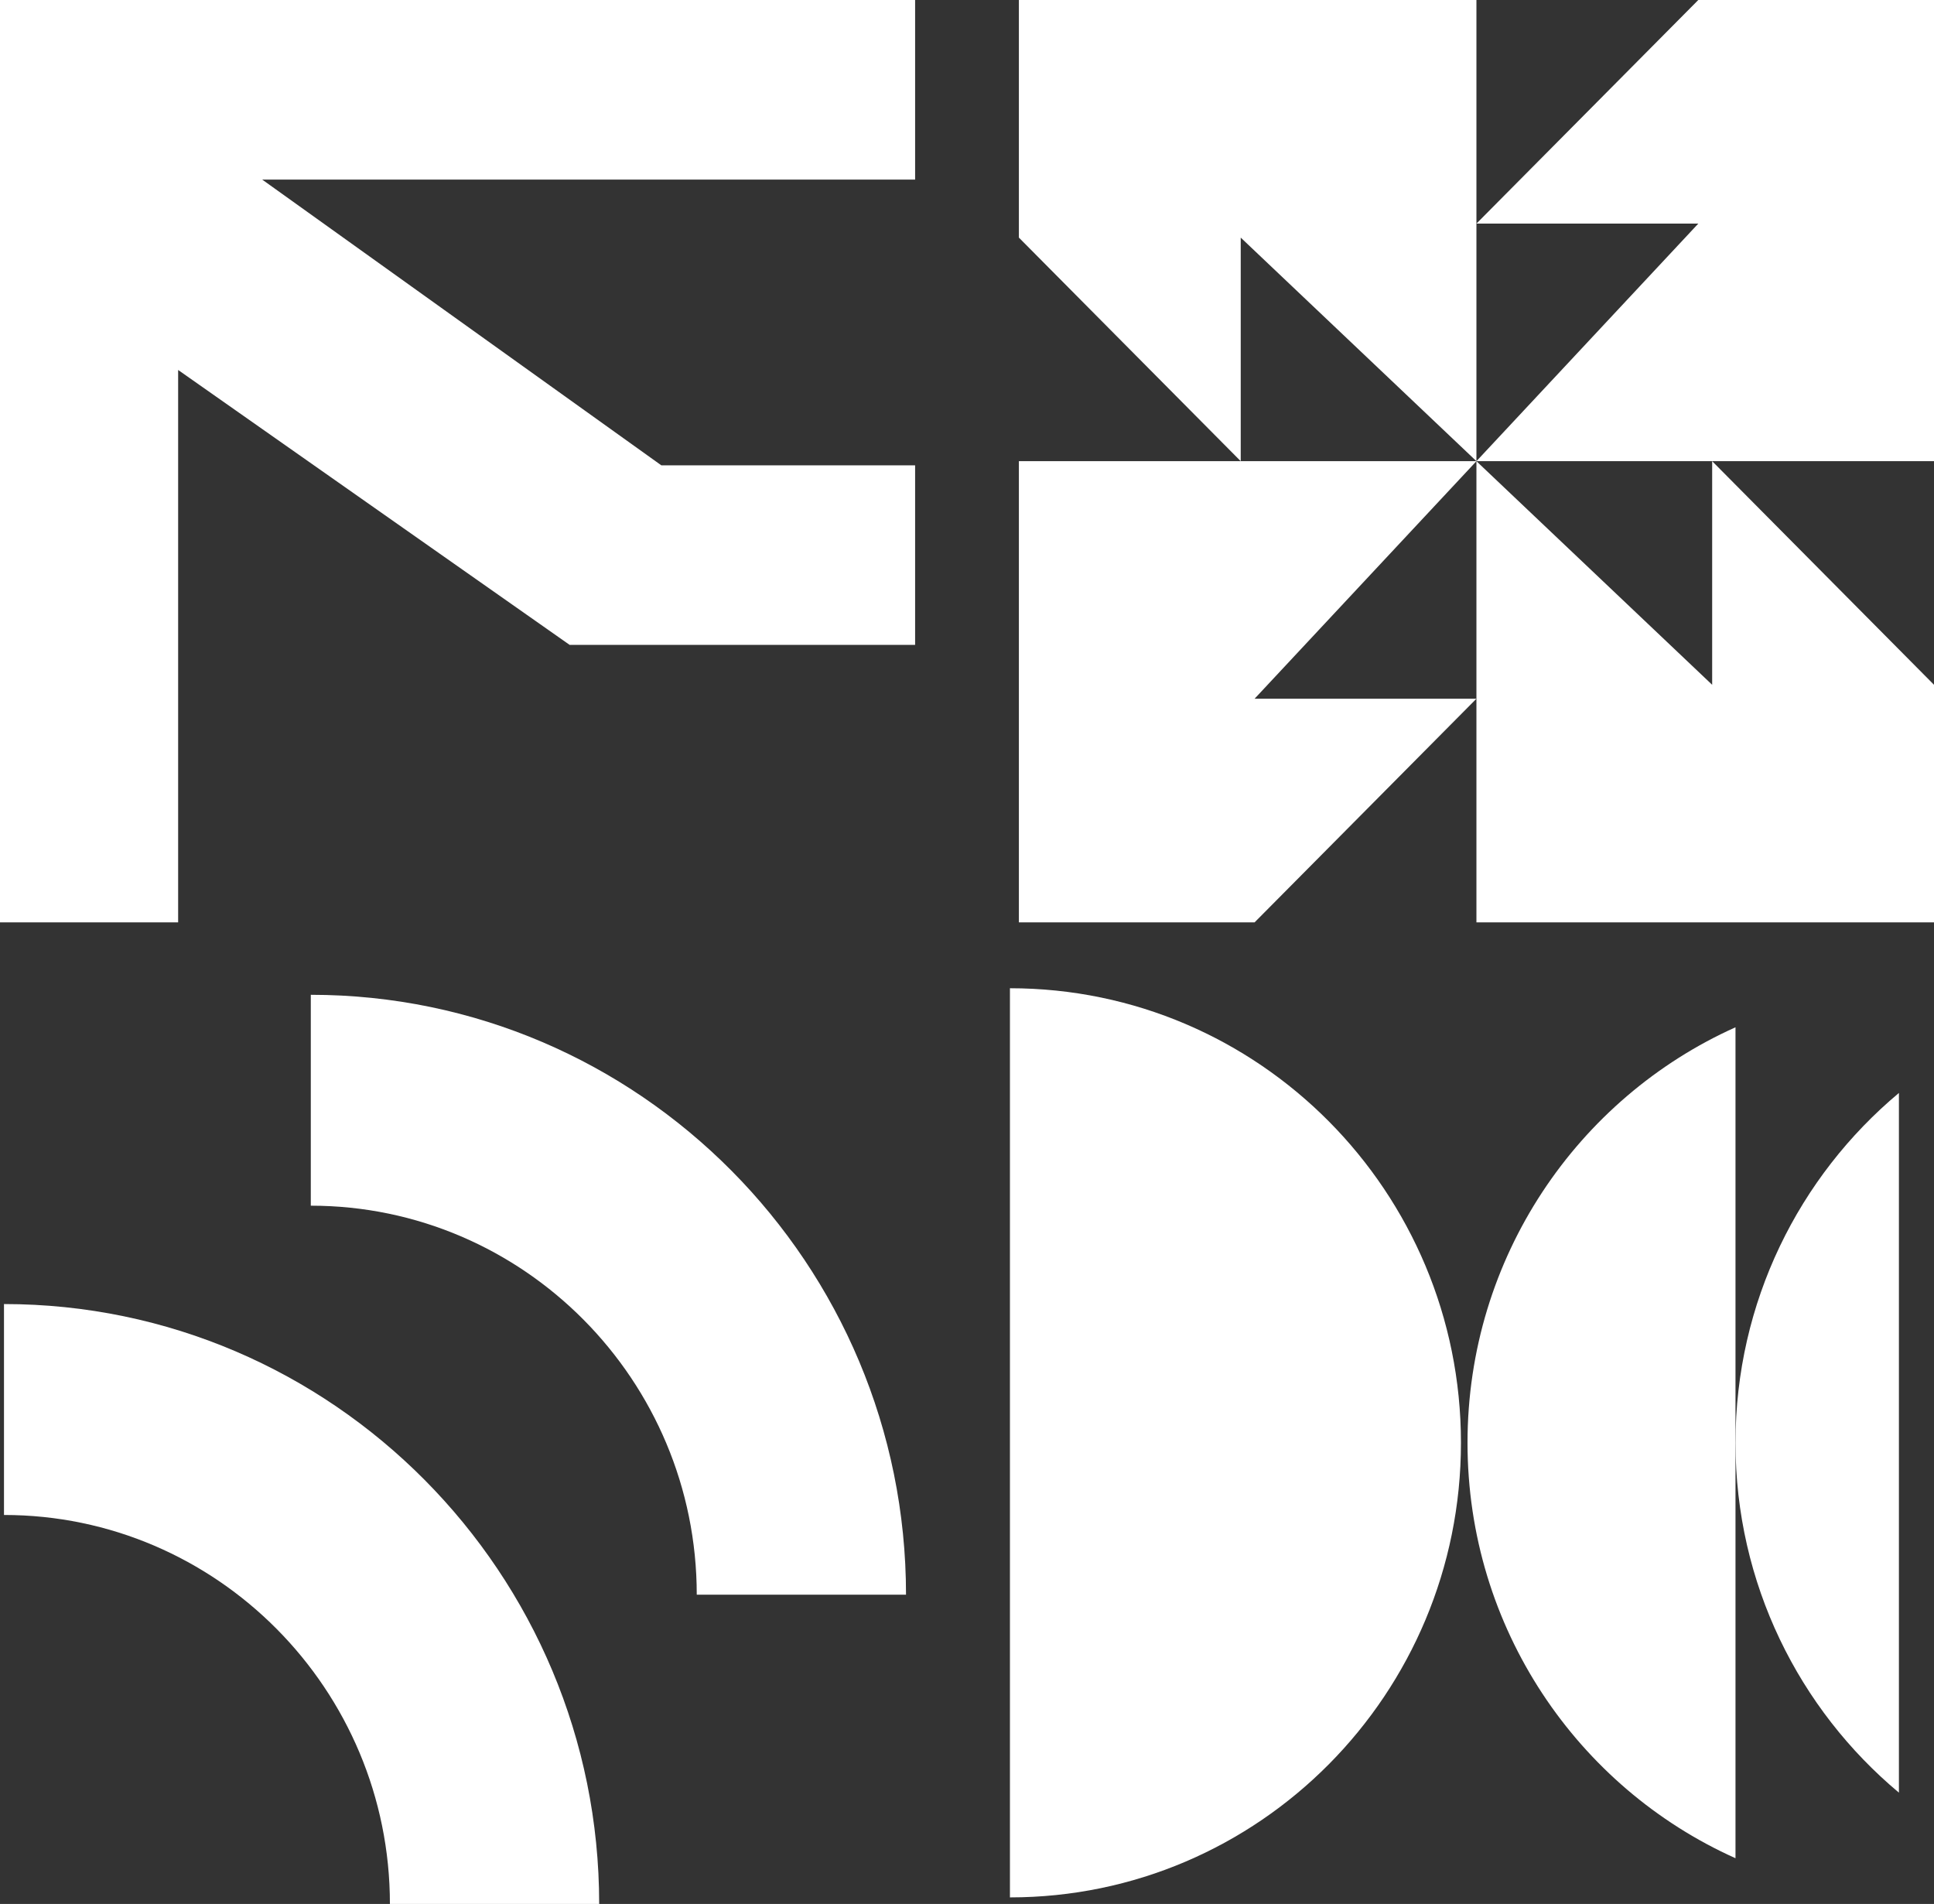
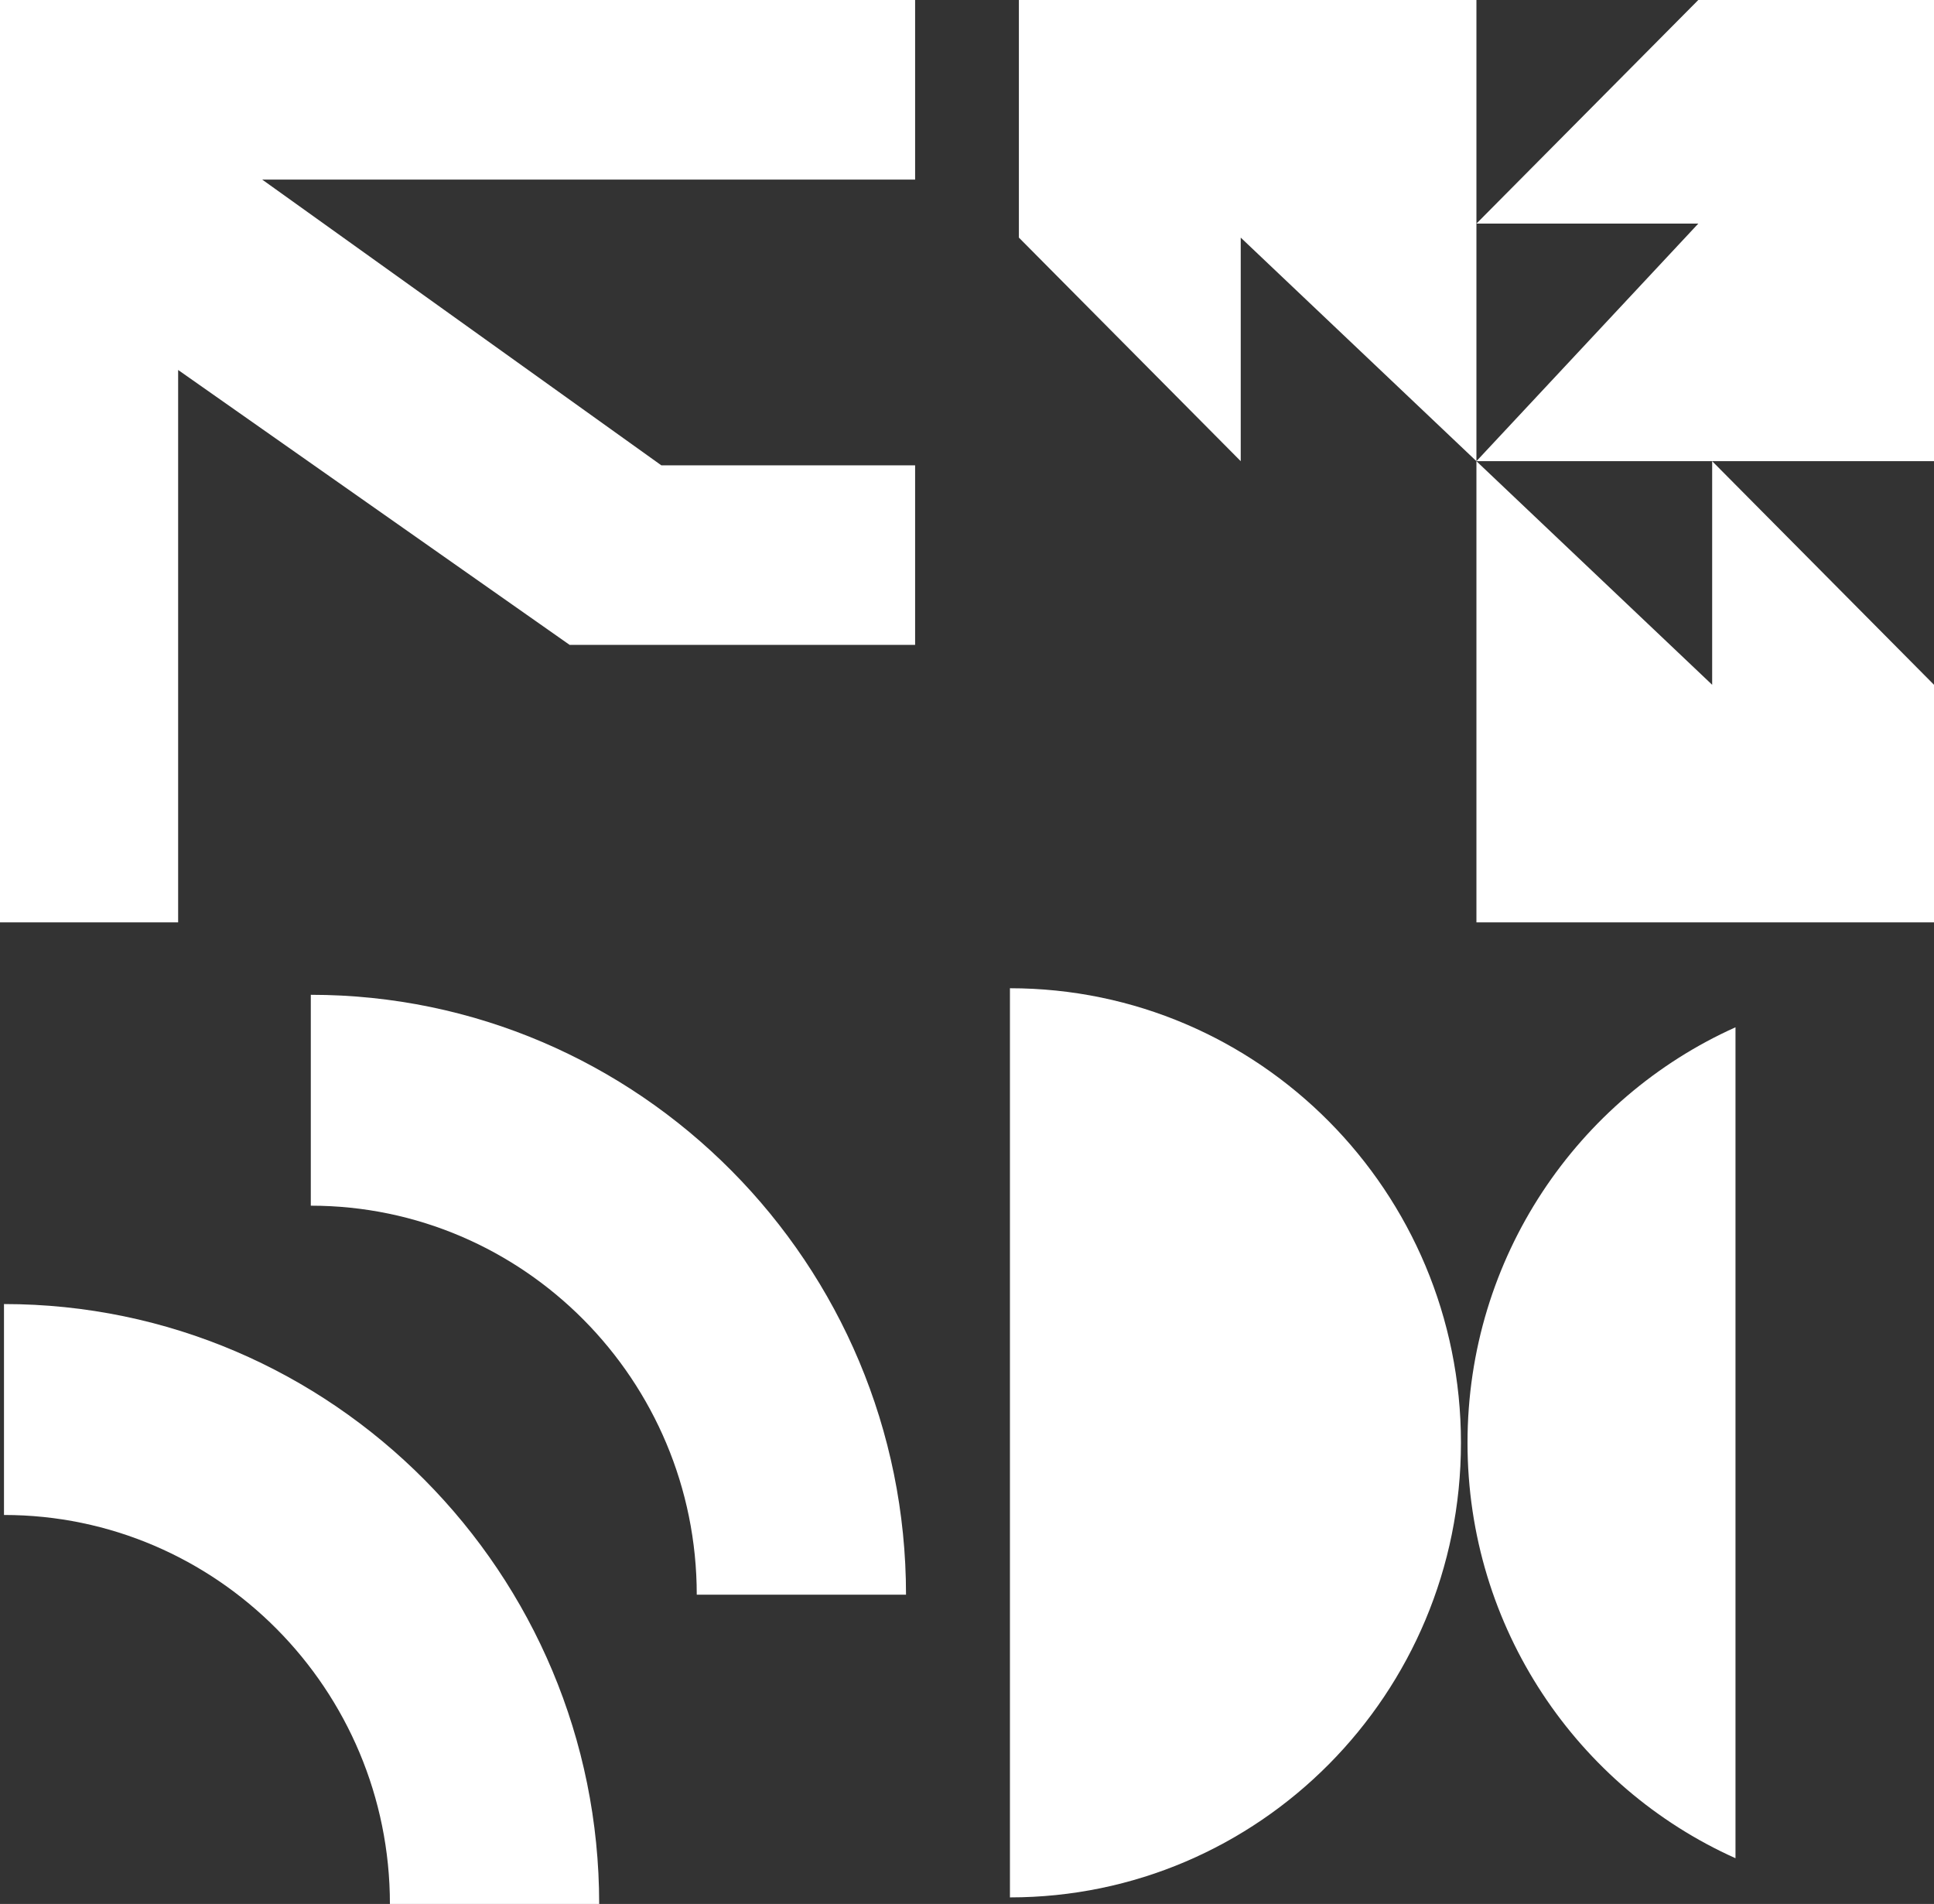
<svg xmlns="http://www.w3.org/2000/svg" width="64" height="63" viewBox="0 0 64 63" fill="none">
  <rect x="0" y="0" width="64" height="63" fill="#333333" stroke="none" />
  <g clip-path="url(#clip0_9_72)">
    <path d="M29.982 52.767H23.057C23.057 45.67 17.328 39.895 10.285 39.895V32.917C21.146 32.917 29.982 41.821 29.982 52.767Z" fill="white" />
-     <path d="M12.903 63H19.828C19.828 52.054 10.993 43.15 0.132 43.15V50.129C7.174 50.129 12.903 55.903 12.903 63Z" fill="white" />
+     <path d="M12.903 63H19.828C19.828 52.054 10.993 43.15 0.132 43.15V50.129C7.174 50.129 12.903 55.903 12.903 63" fill="white" />
    <path d="M33.421 32.7V62.783C41.663 62.783 48.346 56.049 48.346 47.741C48.346 39.434 41.663 32.7 33.421 32.7Z" fill="white" />
    <path d="M57.431 33.994V61.487C52.207 59.146 48.563 53.873 48.563 47.74C48.563 41.607 52.209 36.334 57.431 33.992V33.994Z" fill="white" />
-     <path d="M62.839 36.165V59.317C59.538 56.559 57.431 52.4 57.431 47.741C57.431 43.083 59.538 38.923 62.839 36.165Z" fill="white" />
    <path d="M0 30.52H5.895V12.242L18.851 21.339H30.283V15.397H21.884L8.676 5.942H30.283V0H0V30.52Z" fill="white" />
    <path d="M56.2 0H64V15.26H48.858L56.2 7.399H48.858L56.2 0Z" fill="white" />
    <path d="M33.717 7.862V0H48.858V15.26L41.058 7.862V15.26L33.717 7.862Z" fill="white" />
-     <path d="M41.517 30.52H33.717V15.26H48.858L41.517 23.12H48.858L41.517 30.52Z" fill="white" />
    <path d="M64 22.659V30.52H48.858V15.26L56.659 22.659V15.26L64 22.659Z" fill="white" />
  </g>
  <defs>
    <clipPath id="clip0_9_72">
      <rect width="64" height="63" fill="white" />
    </clipPath>
  </defs>
</svg>